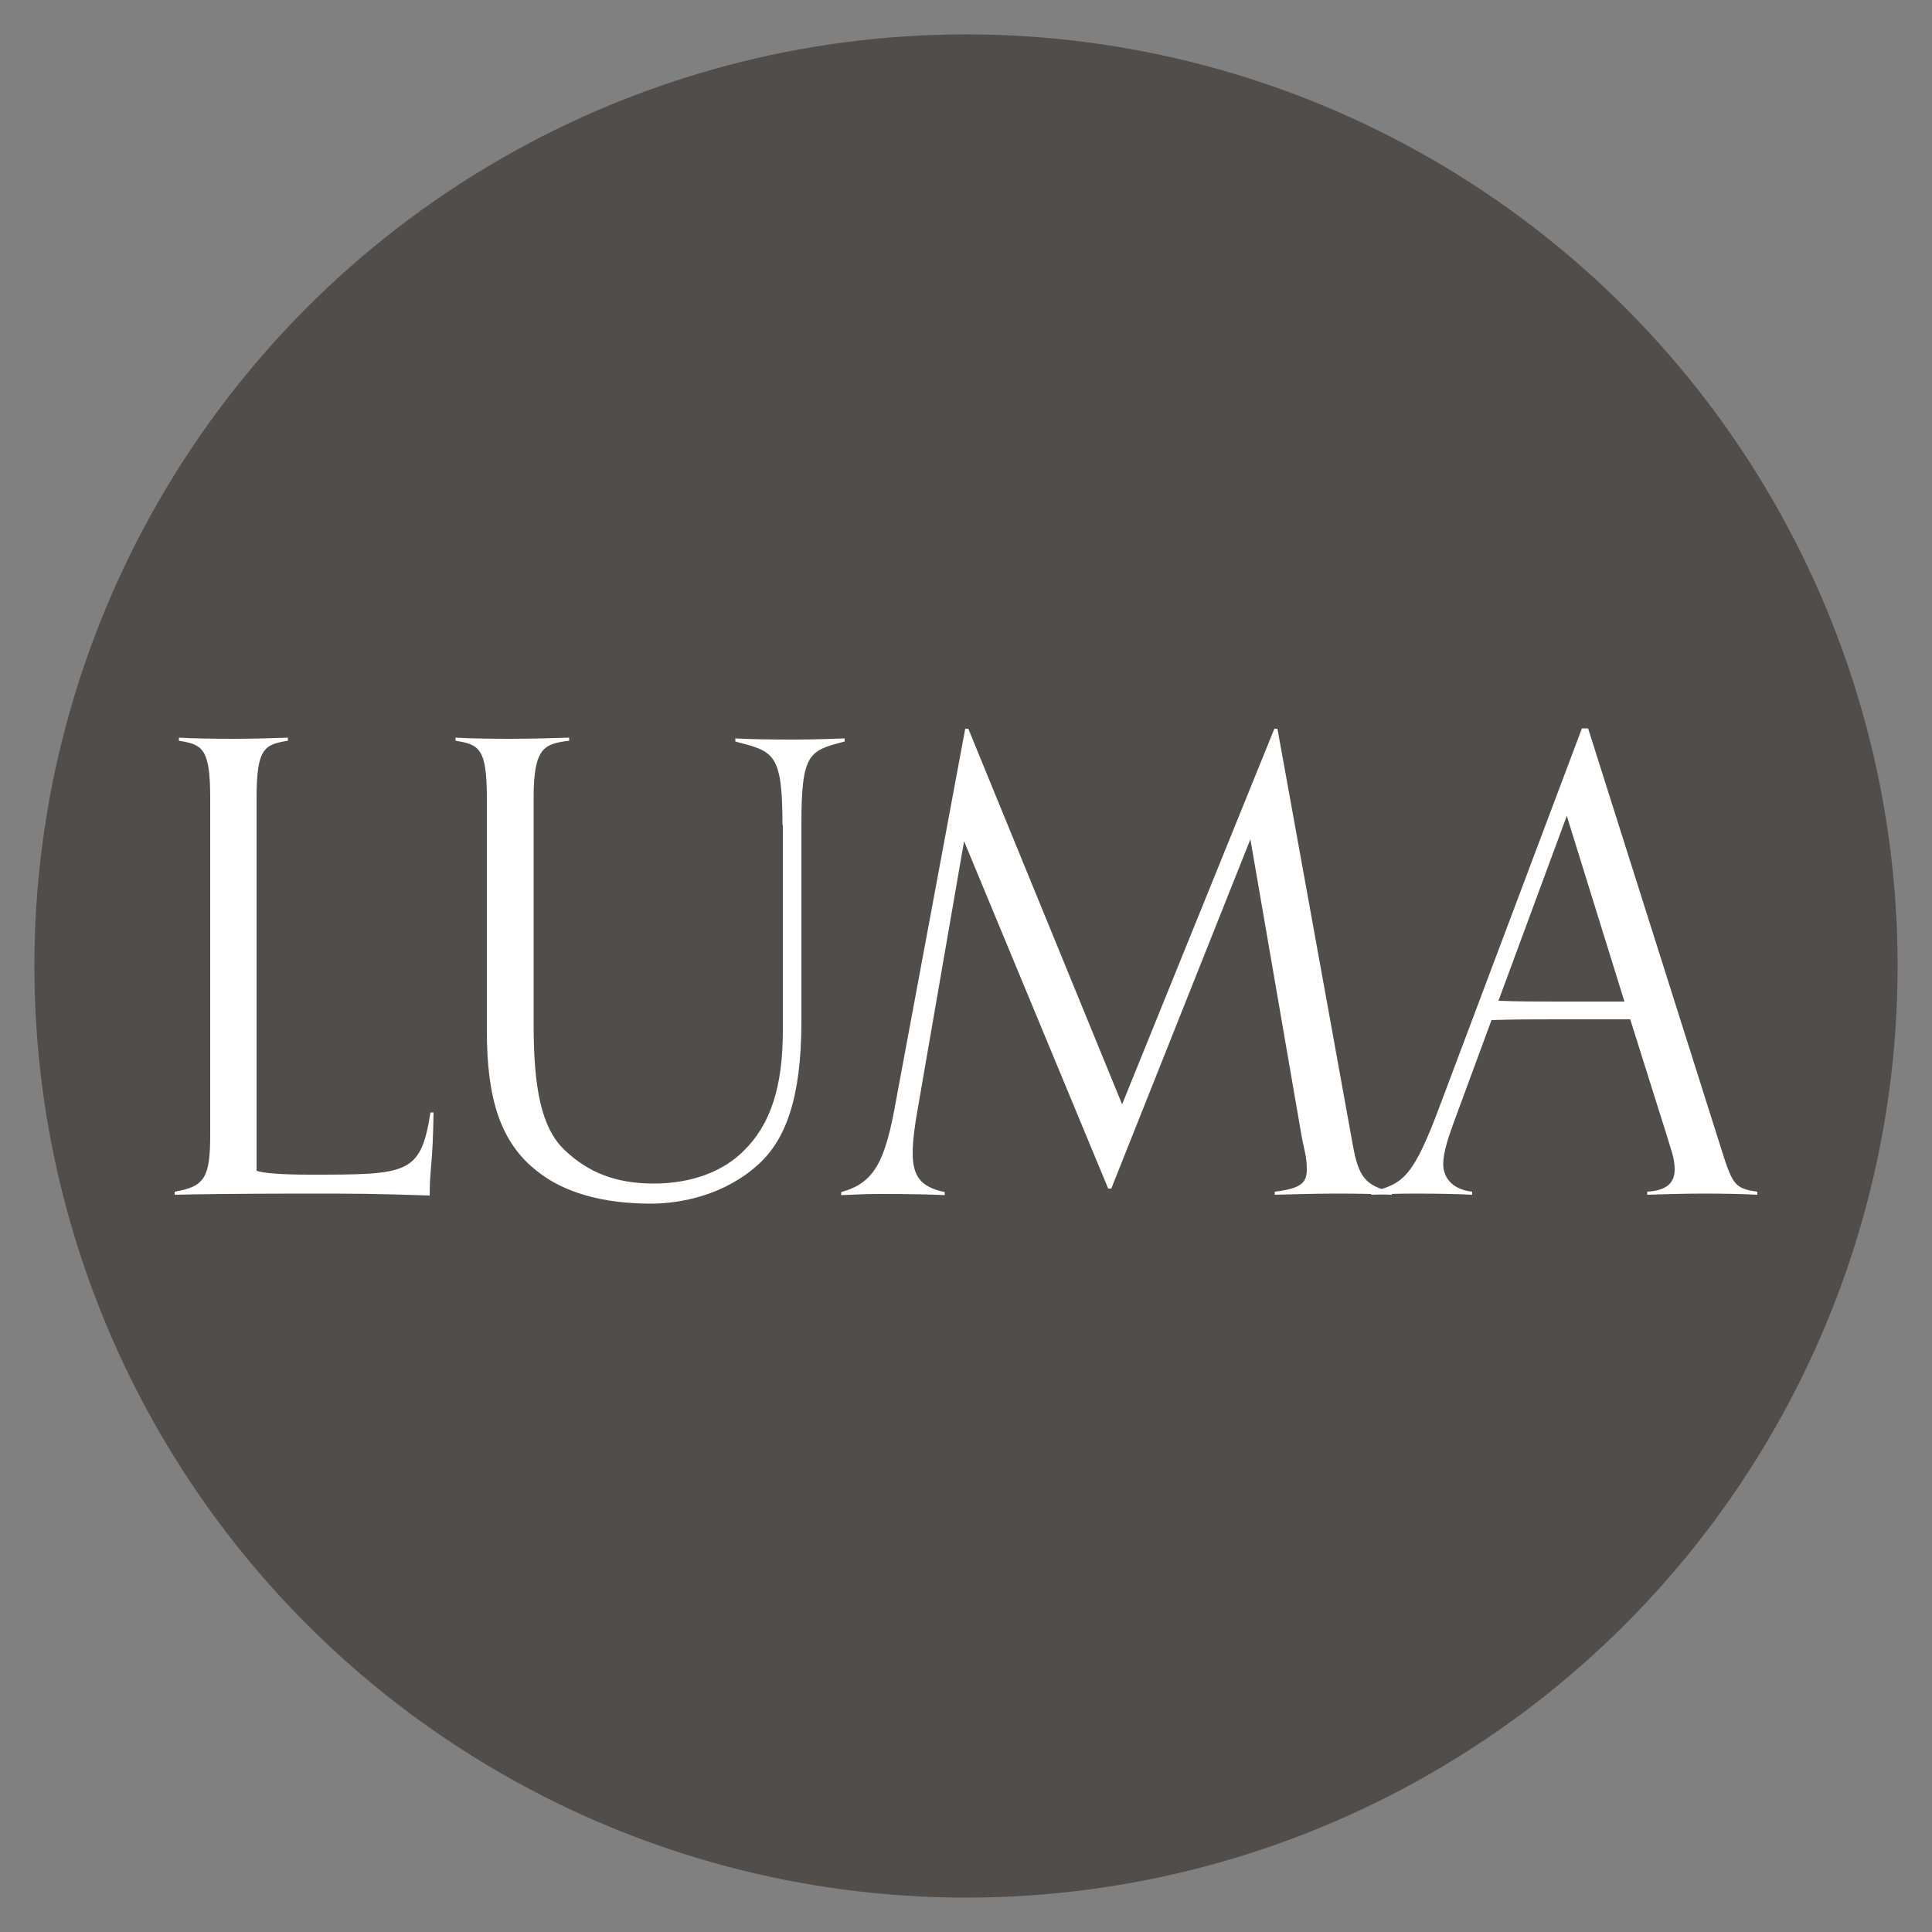
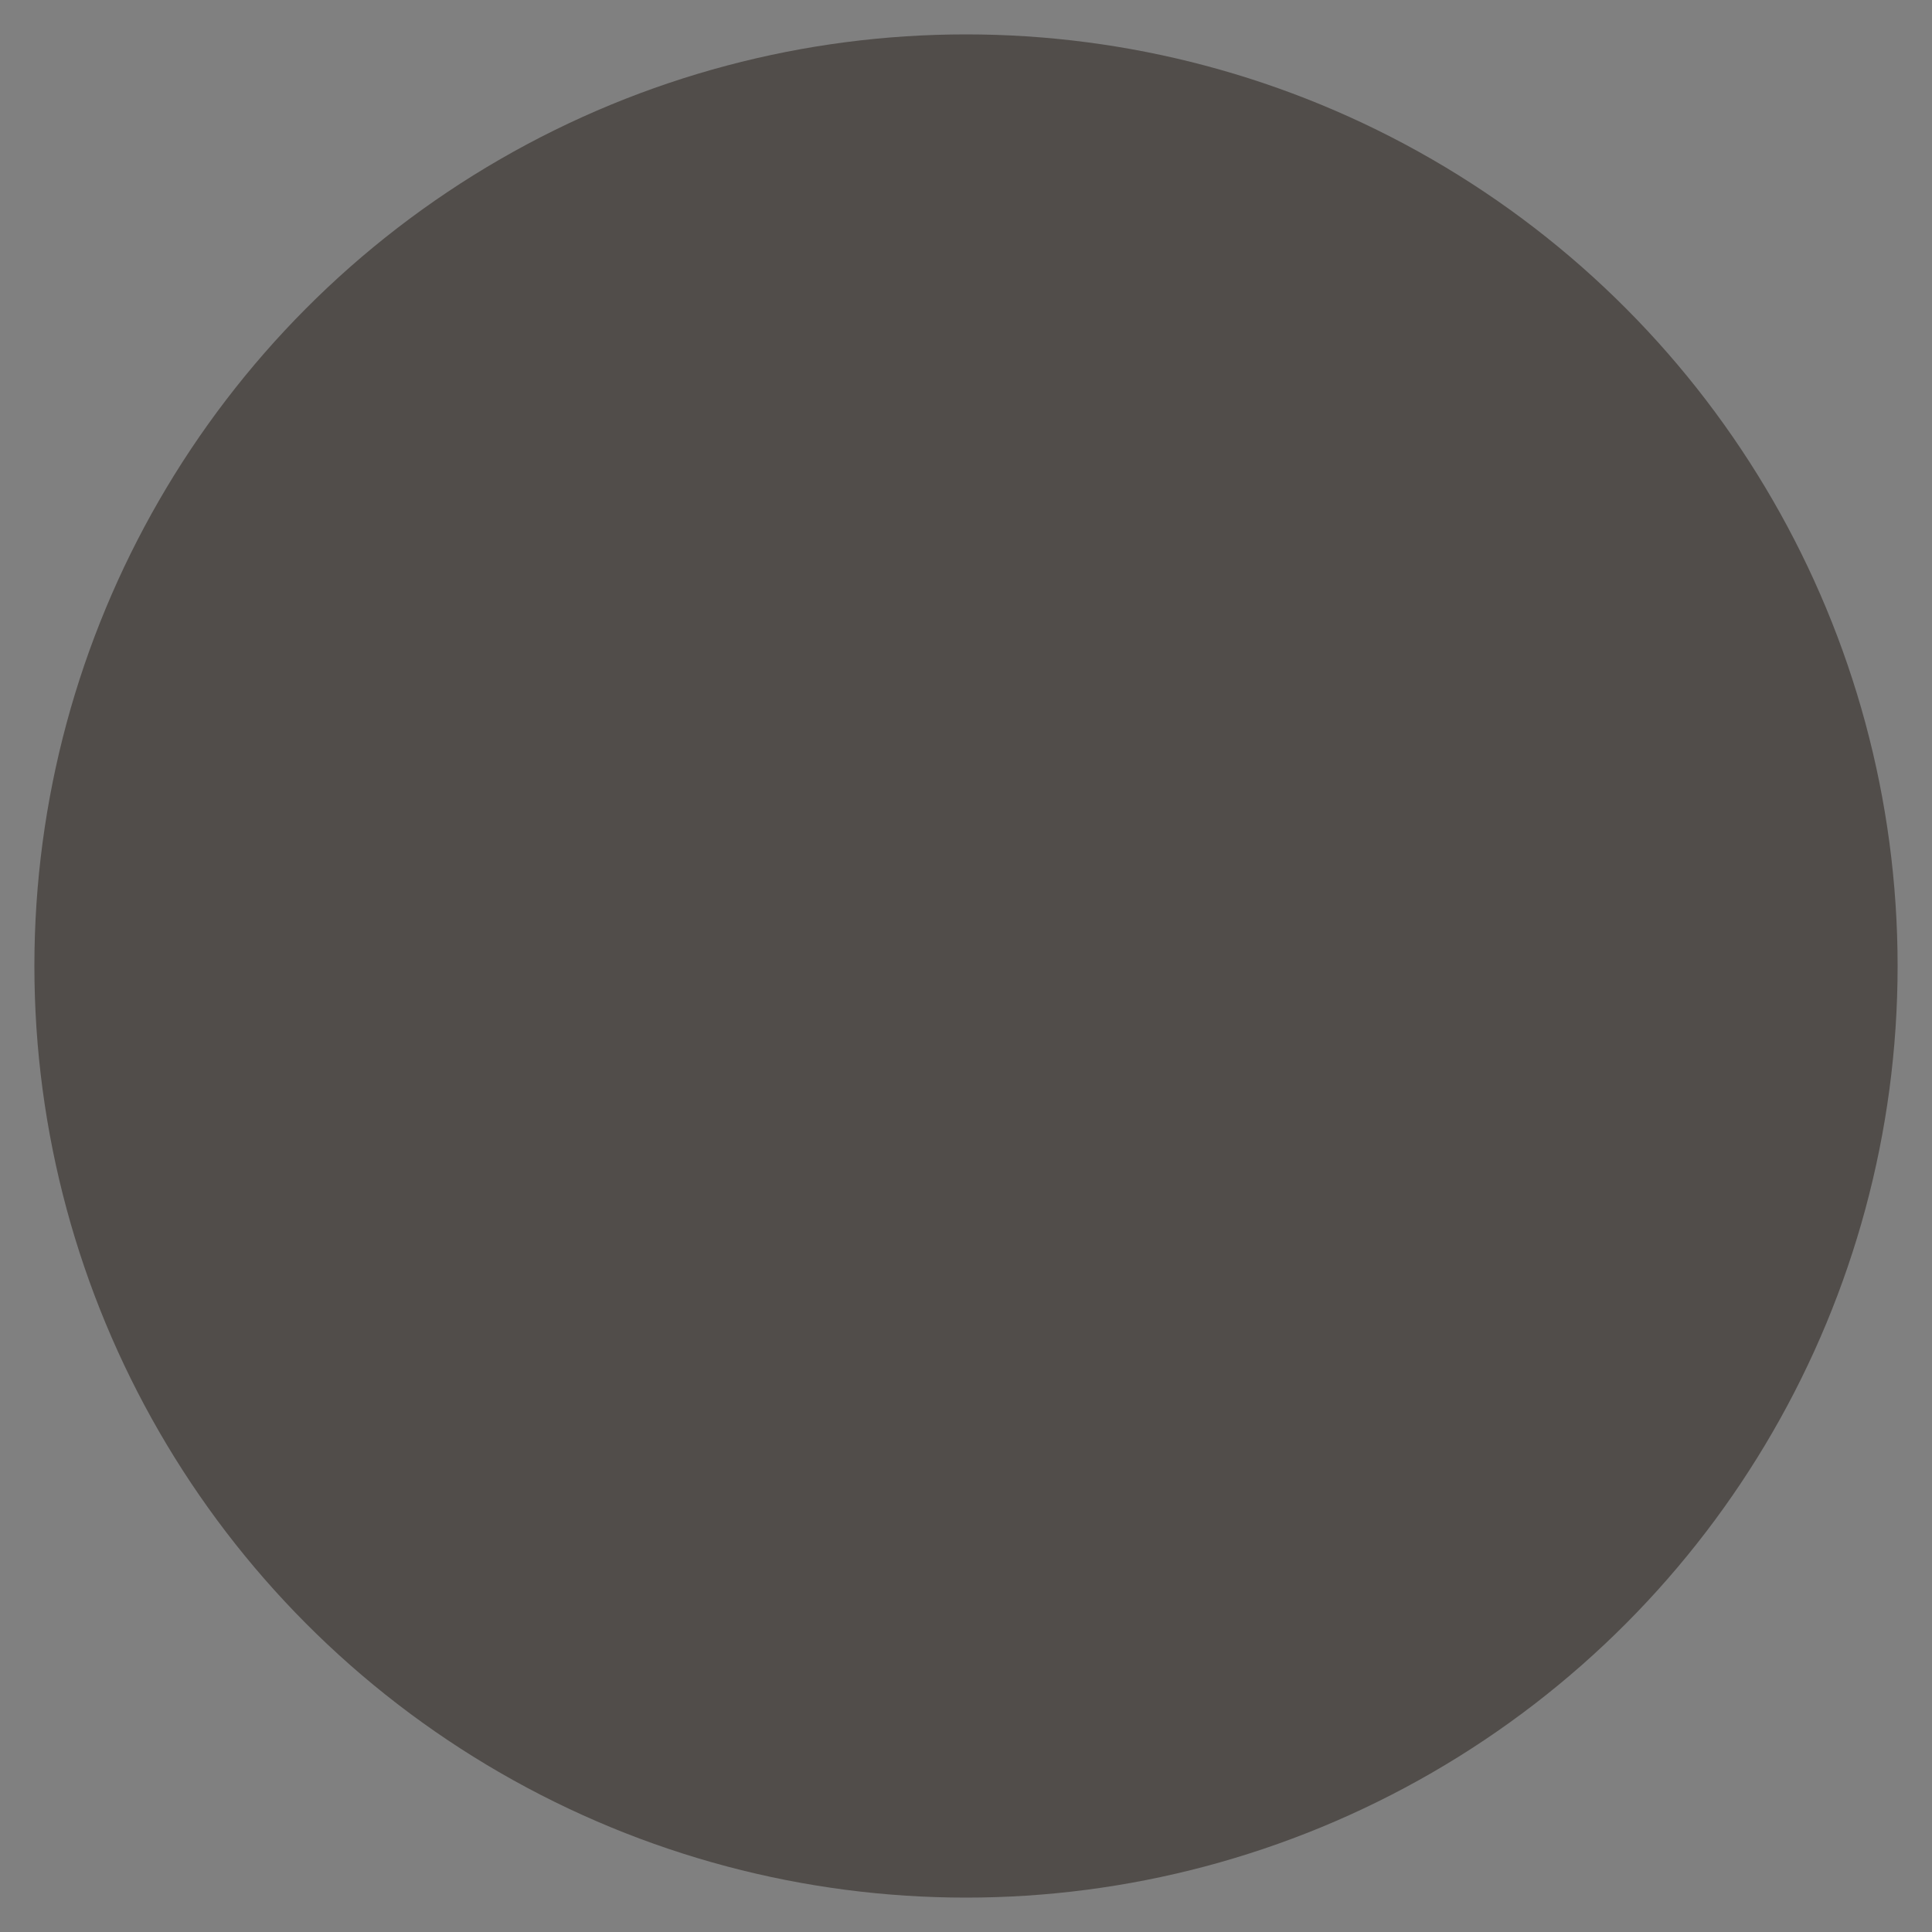
<svg xmlns="http://www.w3.org/2000/svg" id="Layer_1" version="1.1" viewBox="0 0 500 500">
  <rect x="0" y="0" width="500" height="500" fill="#808080" stroke="none" />
  <defs>
    <style>
      .st0 {
        fill: #514d4a;
      }

      .st1 {
        fill: #fff;
      }
    </style>
  </defs>
  <circle class="st0" cx="250" cy="250" r="241.1" />
  <g>
-     <path class="st1" d="M112.2,288c-.2,13.6-1,14.3-1,21.4-15.1-.5-18.3-.5-33.4-.5s-29.2.2-32.6.3v-.8c7.8-1.3,9.2-3.7,9.2-14.8v-87.1c0-13-2.1-13.8-8.1-14.8v-.8c3.6.2,8.1.3,14.1.3s10.7-.2,14.1-.3v.8c-6,1-8.1,1.8-8.1,14.8v96.5c1.8.6,6.2,1,13.8,1,25.3,0,28.7,0,31.2-16.1h.8Z" />
-     <path class="st1" d="M202.5,213.5c0-18.8-2.3-19-12.2-21.6v-.8c3.6.2,8.8.3,14.8.3s10.1-.2,13.5-.3v.8c-9.2,2.4-11.2,2.9-11.2,21.4v51.1c0,20-4.2,30.7-11.2,37-8.6,7.8-19.8,10.1-27.7,10.1-12.7,0-22.6-2.9-29.5-8.4-9.6-7.5-13-19-13-36.2v-60.4c0-13-2.1-13.8-8.1-14.8v-.8c3.6.2,8.1.3,14.1.3s11.8-.2,15.3-.3v.8c-6.5.8-9.2,1.8-9.2,14.8v58.6c0,16.2,1.9,26.8,8.1,32.6,6,5.7,13.1,8.6,23,8.6s18-3.2,23.2-8.4c7-6.8,10.2-16.6,10.2-31.2v-53.2Z" />
-     <path class="st1" d="M360.1,309.2c-3.4-.2-8.6-.3-14.1-.3s-12.5.2-16.1.3v-.8c6.8-.8,8.3-2.3,8.3-5.7s-.6-4.7-1.3-8.4l-13.3-77.1-36,90.4h-.8l-37.3-89.9-12,69.3c-.8,4.5-1.3,8.3-1.3,11.4,0,5.8,1.9,8.8,8.3,10.1v.8c-3.6-.2-10.1-.3-16.1-.3s-7.3.2-10.7.3v-.8c8.6-2.3,11.4-8,14.1-23.2l18-96.7h.8l39.8,97.2,39.4-97.2h.8l19.5,107.7c1.5,8.3,3.2,10.5,10.1,12.2v.8Z" />
-     <path class="st1" d="M454.8,309.2c-3.4-.2-8.6-.3-14.1-.3s-10.9.2-14.4.3v-.8c5.4-.3,7.1-2.6,7.1-5.7s-1-5.2-1.9-8.4l-9.6-30.5h-18.7c-5.8,0-11.5,0-17.2.2l-9.7,26.3c-1.5,4.1-2.8,8-2.8,11s1.9,6.5,7.5,7.1v.8c-3.6-.2-9.1-.3-15.1-.3s-7.6.2-11,.3v-.8c8.3-1.9,10.9-3.9,17.8-22.4l36.7-97.5h1.6l34.1,107.7c3.2,10.2,3.6,11.4,9.7,12.2v.8ZM405.5,211.1l-17.7,47.9c5.2.2,10.2.2,15.4.2h17.2l-14.9-48Z" />
-   </g>
+     </g>
</svg>